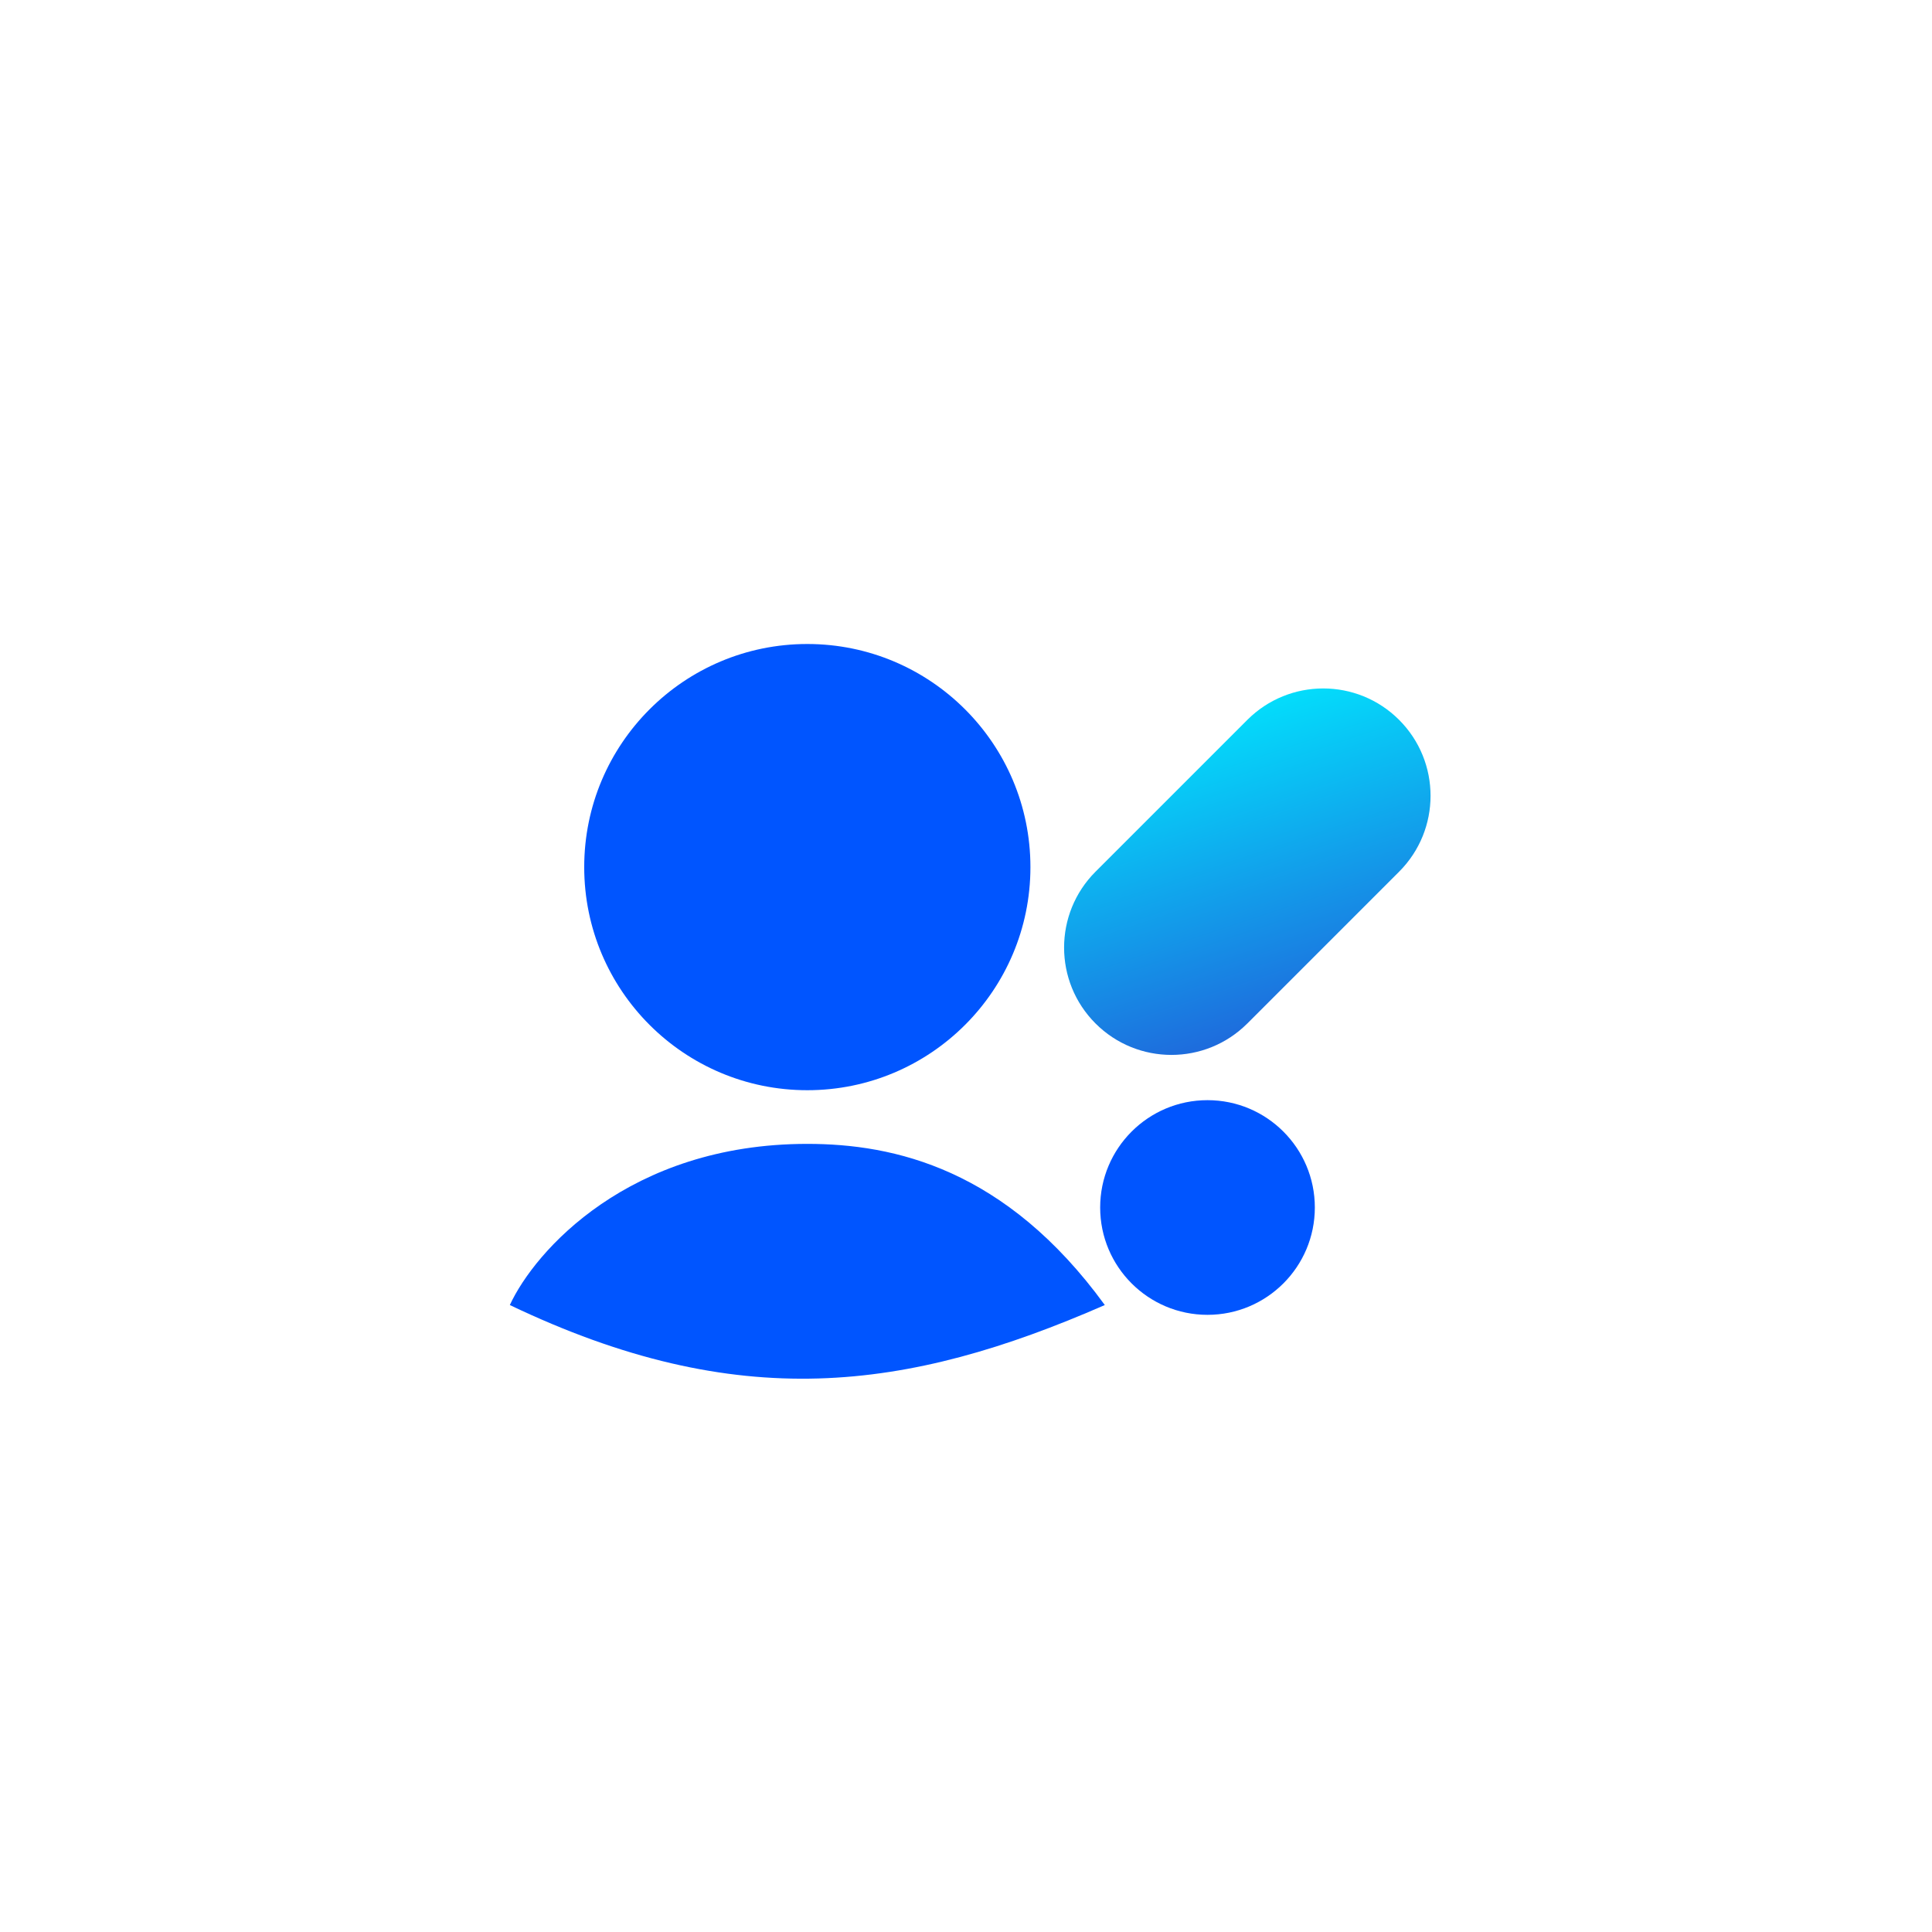
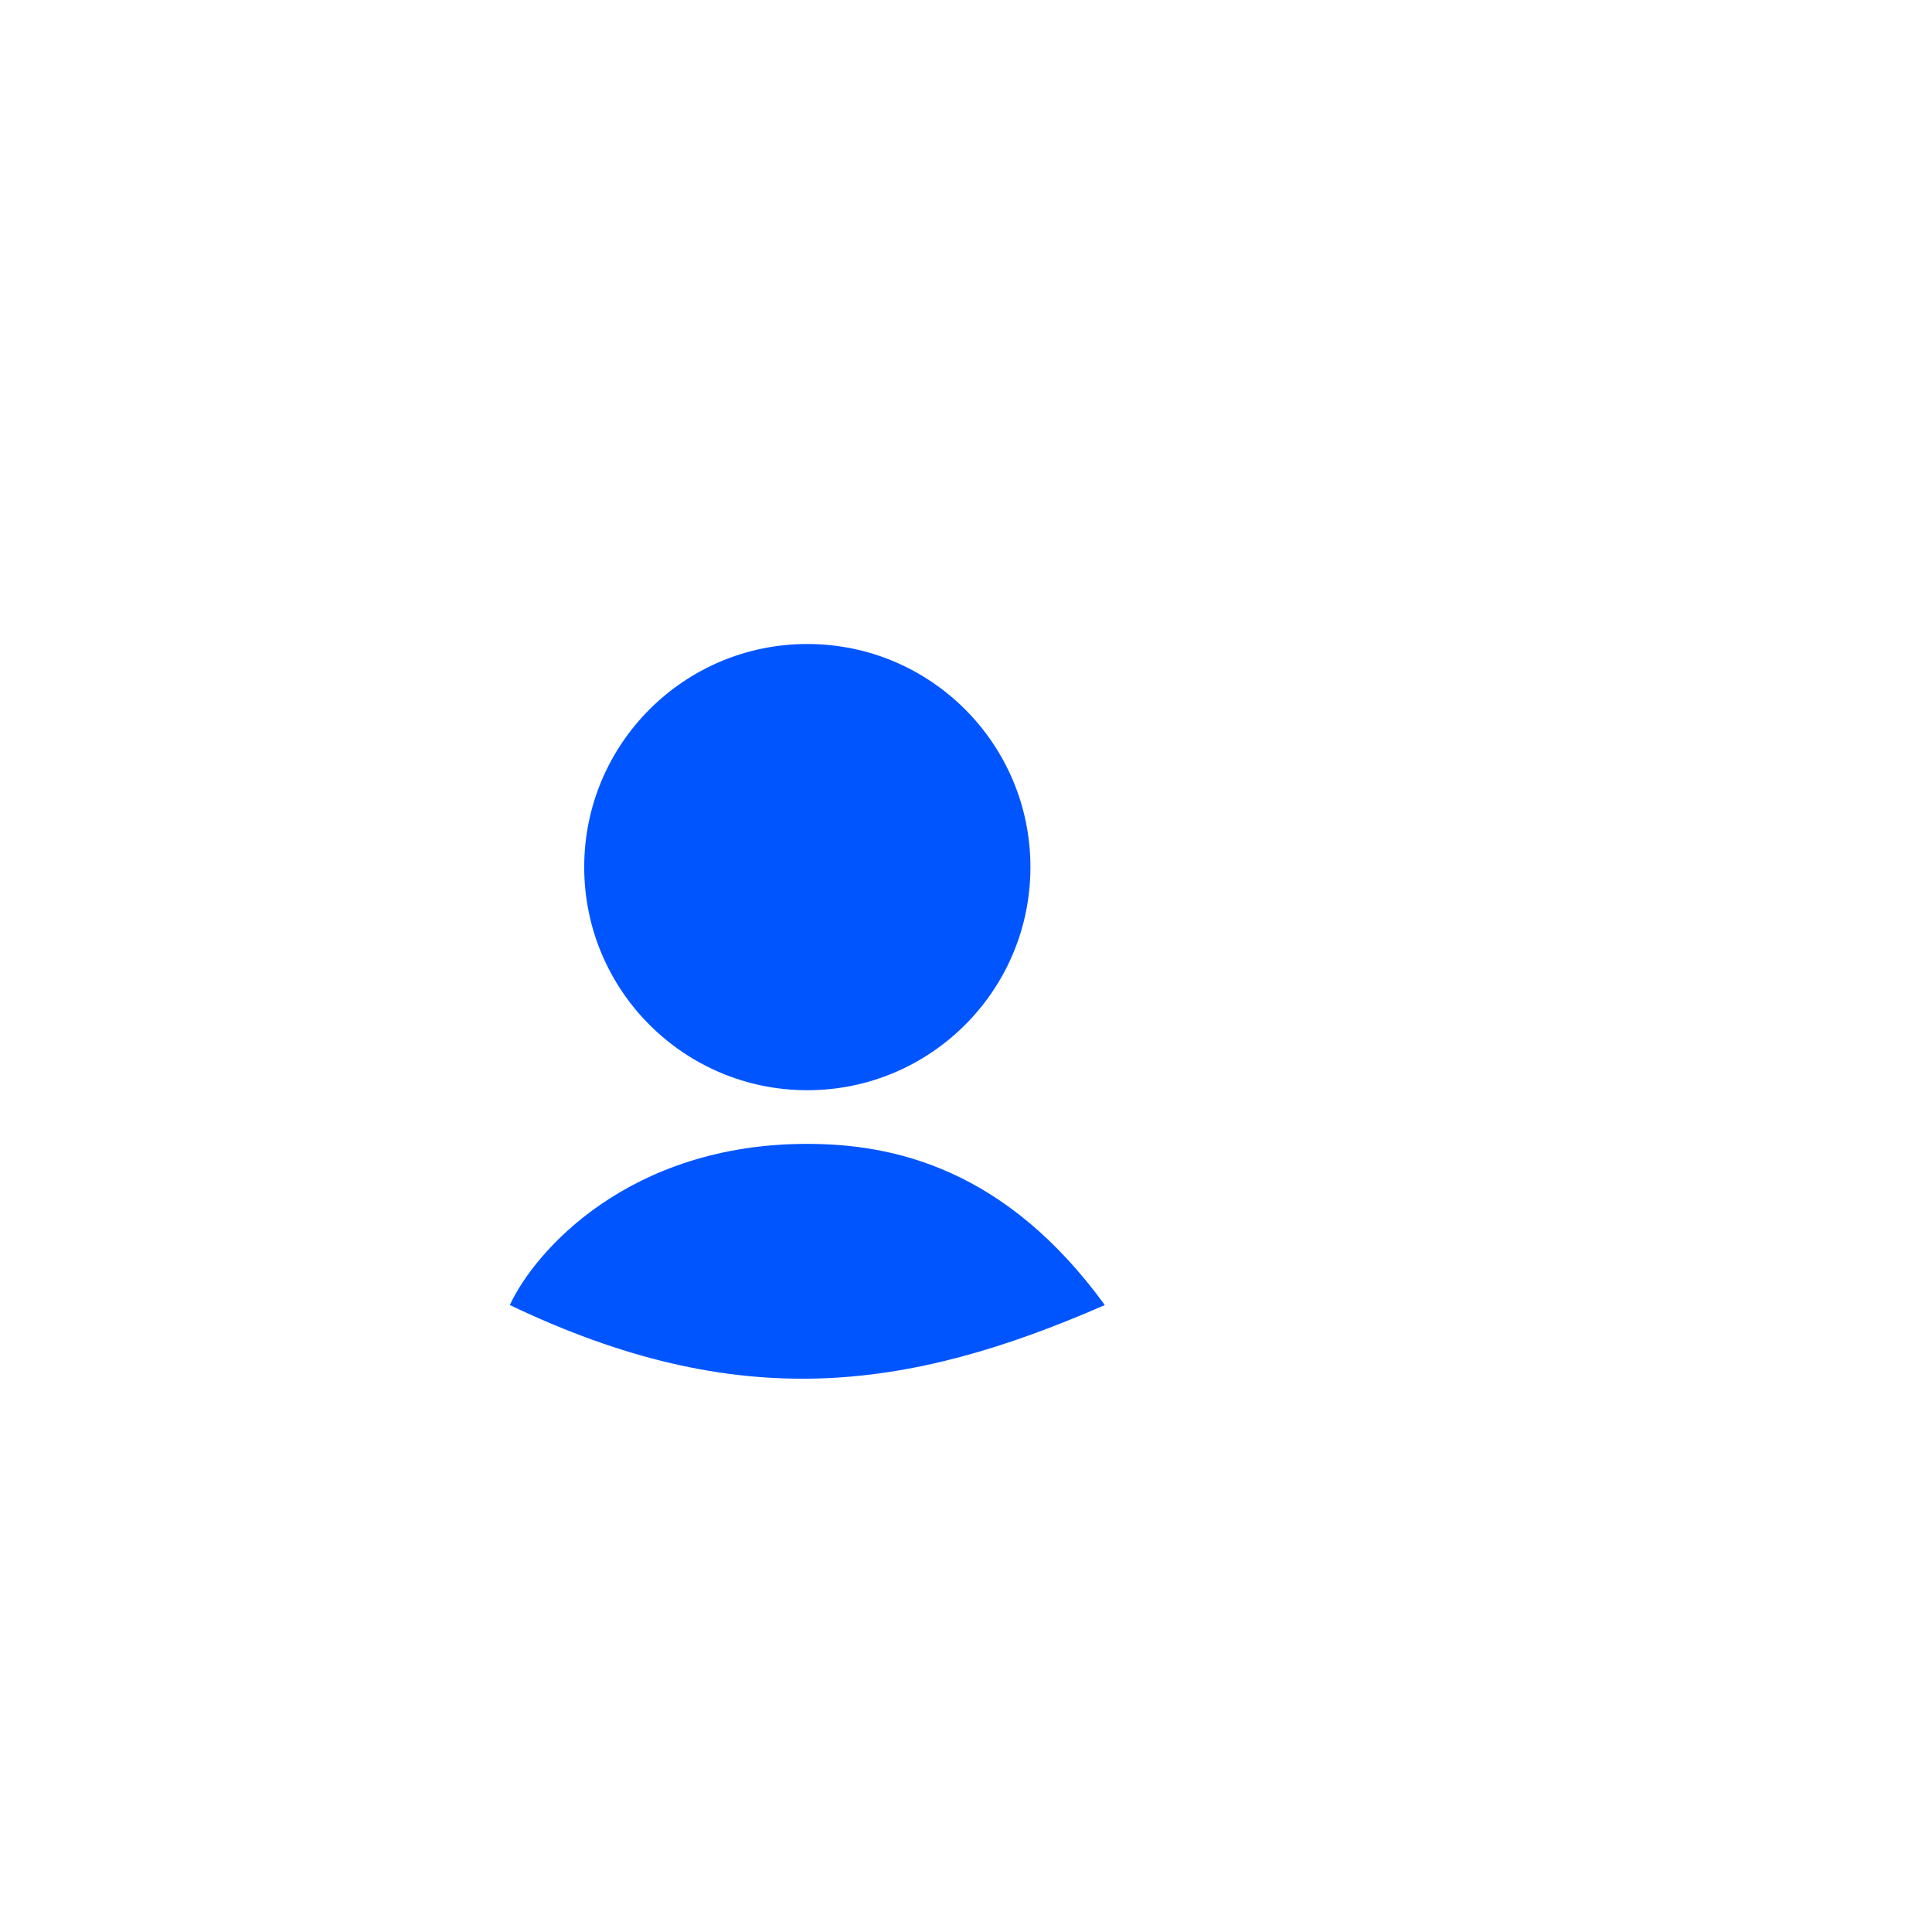
<svg xmlns="http://www.w3.org/2000/svg" width="72" height="72" viewBox="0 0 72 72" fill="none">
  <path fill-rule="evenodd" clip-rule="evenodd" d="M30.086 40.629C34.678 40.629 38.401 36.907 38.401 32.315C38.401 27.723 34.678 24 30.086 24C25.494 24 21.772 27.723 21.772 32.315C21.772 36.907 25.494 40.629 30.086 40.629ZM19 48.635C19.924 46.633 23.434 42.629 30.086 42.629C33.32 42.629 37.477 43.553 41.173 48.635C33.782 51.868 27.5 52.699 19 48.635Z" fill="#0055FF" />
-   <path fill-rule="evenodd" clip-rule="evenodd" d="M52.141 26.828C53.703 28.39 53.703 30.923 52.141 32.485L46.486 38.141L46.484 38.142C44.922 39.704 42.389 39.704 40.827 38.142C39.265 36.58 39.265 34.047 40.827 32.485L46.484 26.828C48.046 25.266 50.579 25.266 52.141 26.828Z" fill="url(#paint0_linear_3950_107085)" />
-   <circle cx="45" cy="45" r="4" fill="#0055FF" />
  <defs>
    <linearGradient id="paint0_linear_3950_107085" x1="49.312" y1="24" x2="53.838" y2="37.576" gradientUnits="userSpaceOnUse">
      <stop stop-color="#00EAFF" />
      <stop offset="1" stop-color="#215ED9" />
    </linearGradient>
  </defs>
</svg>